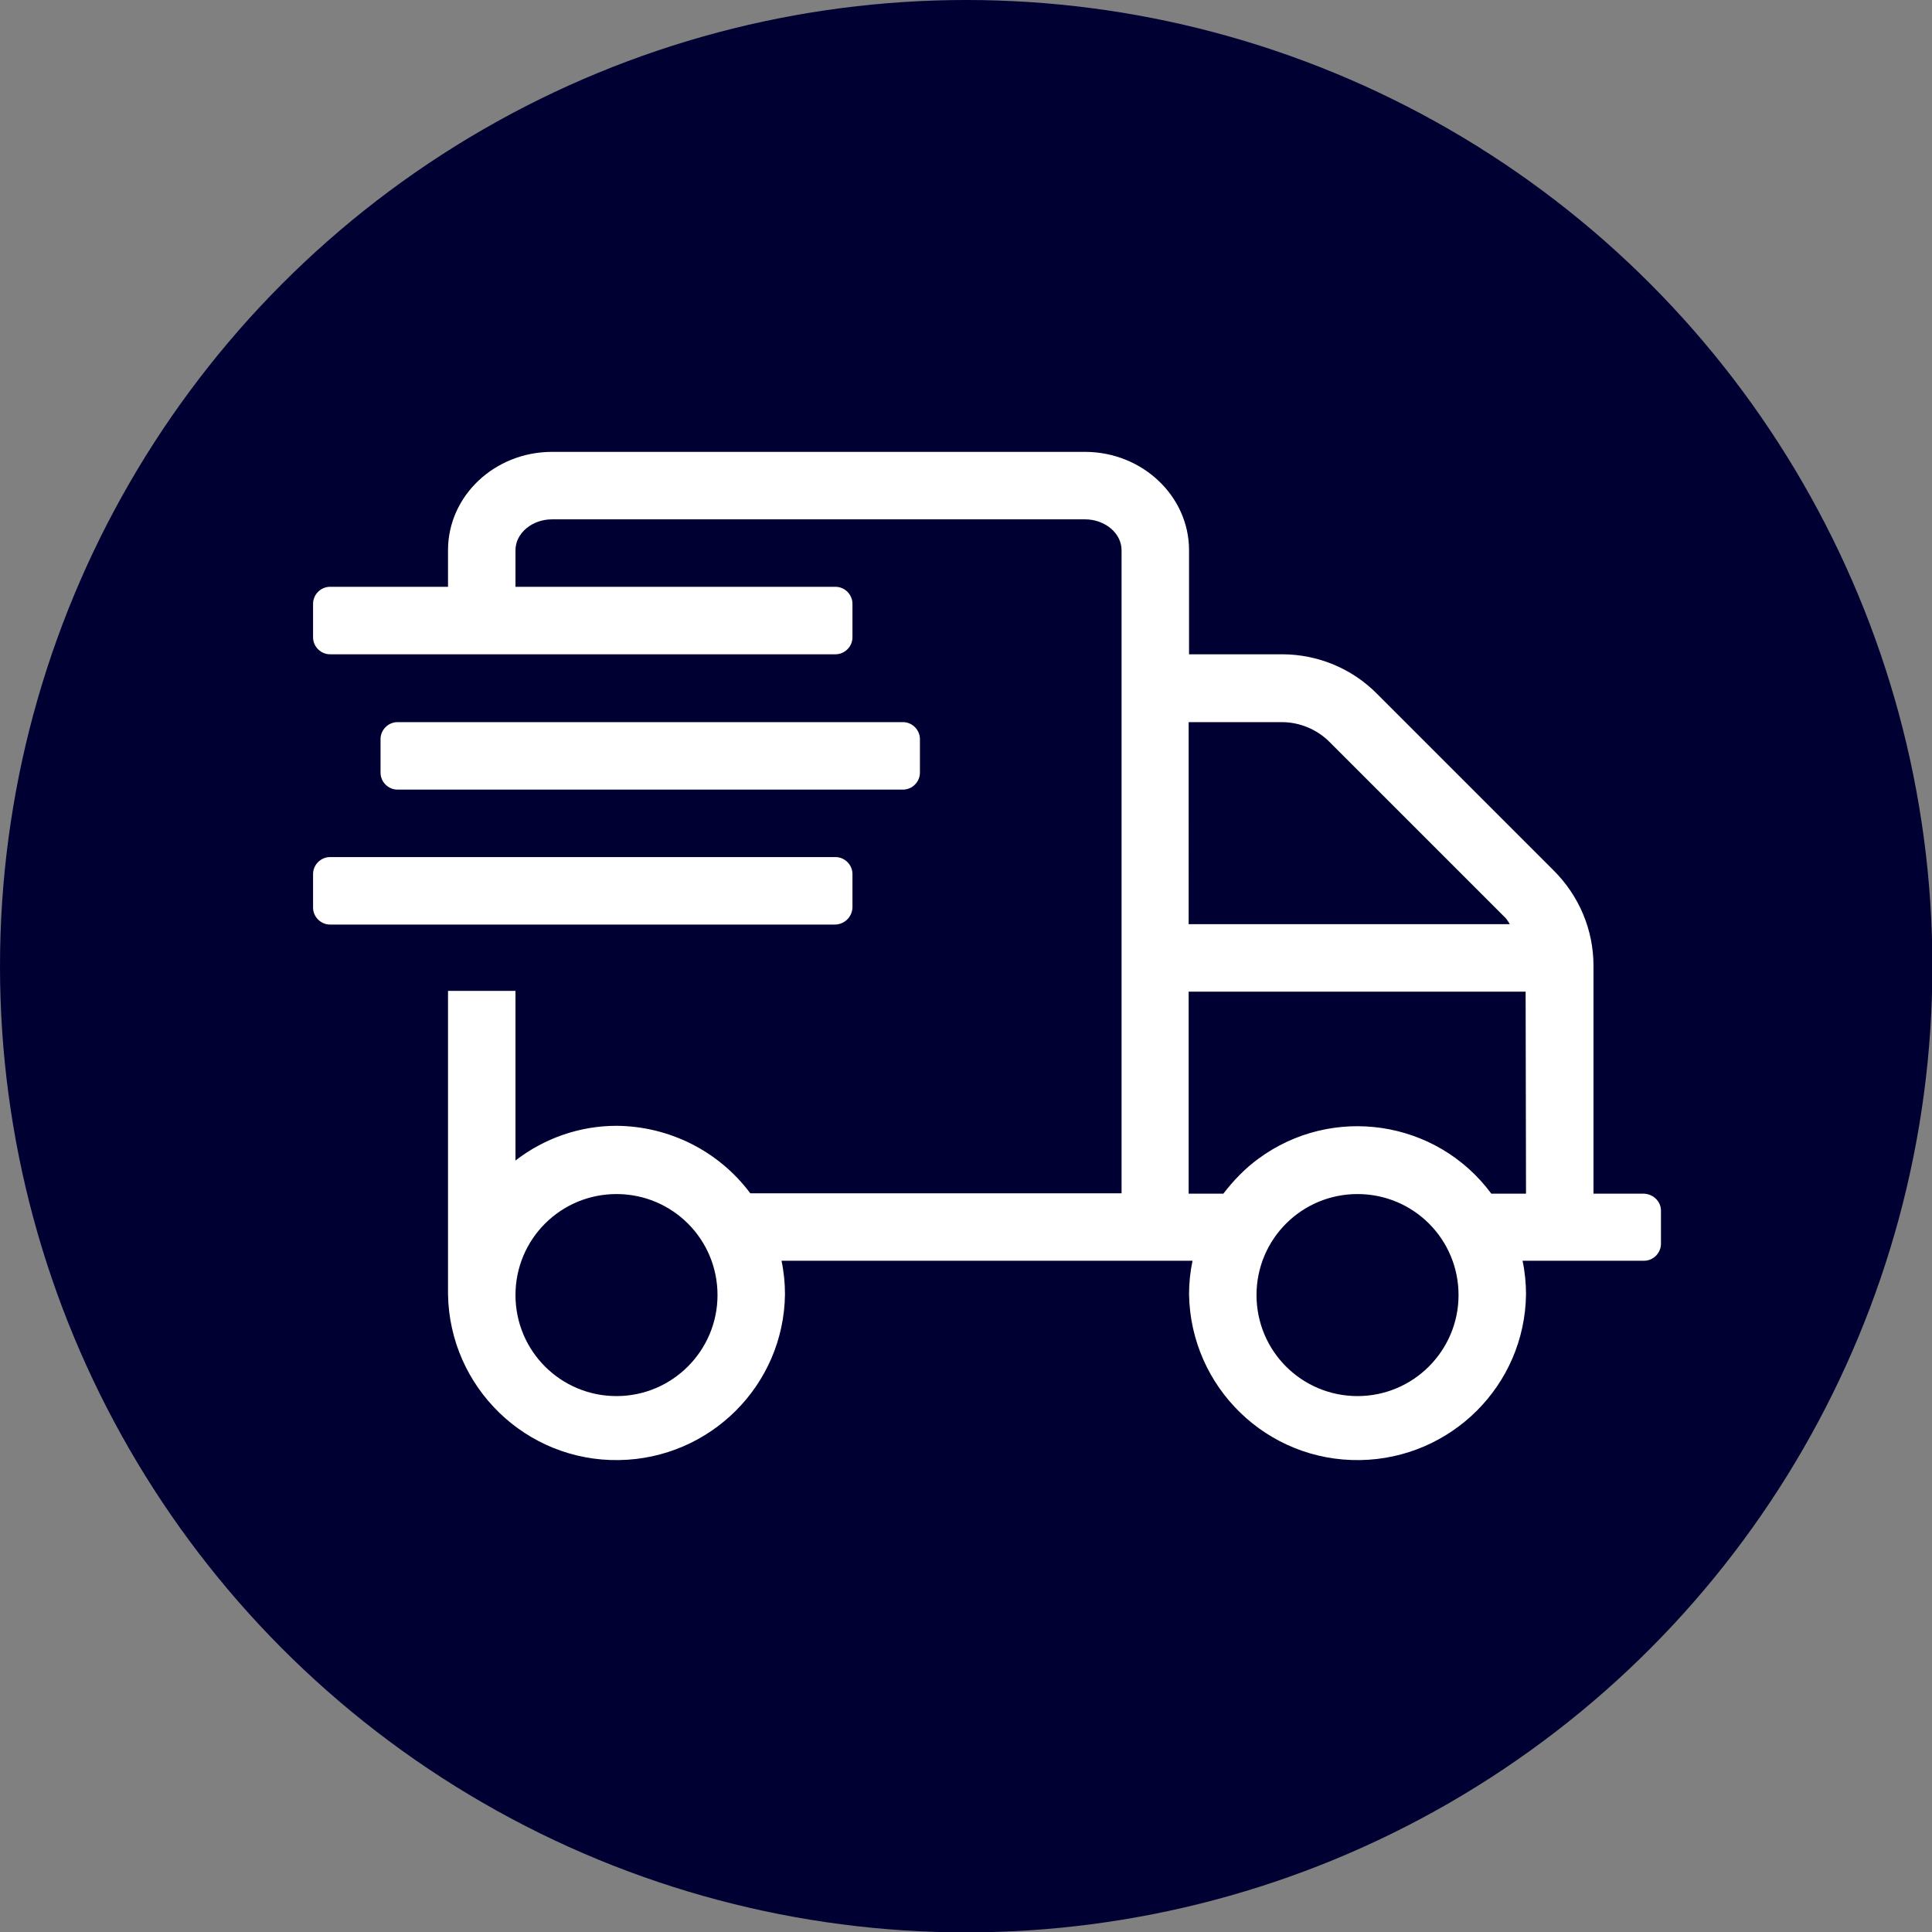
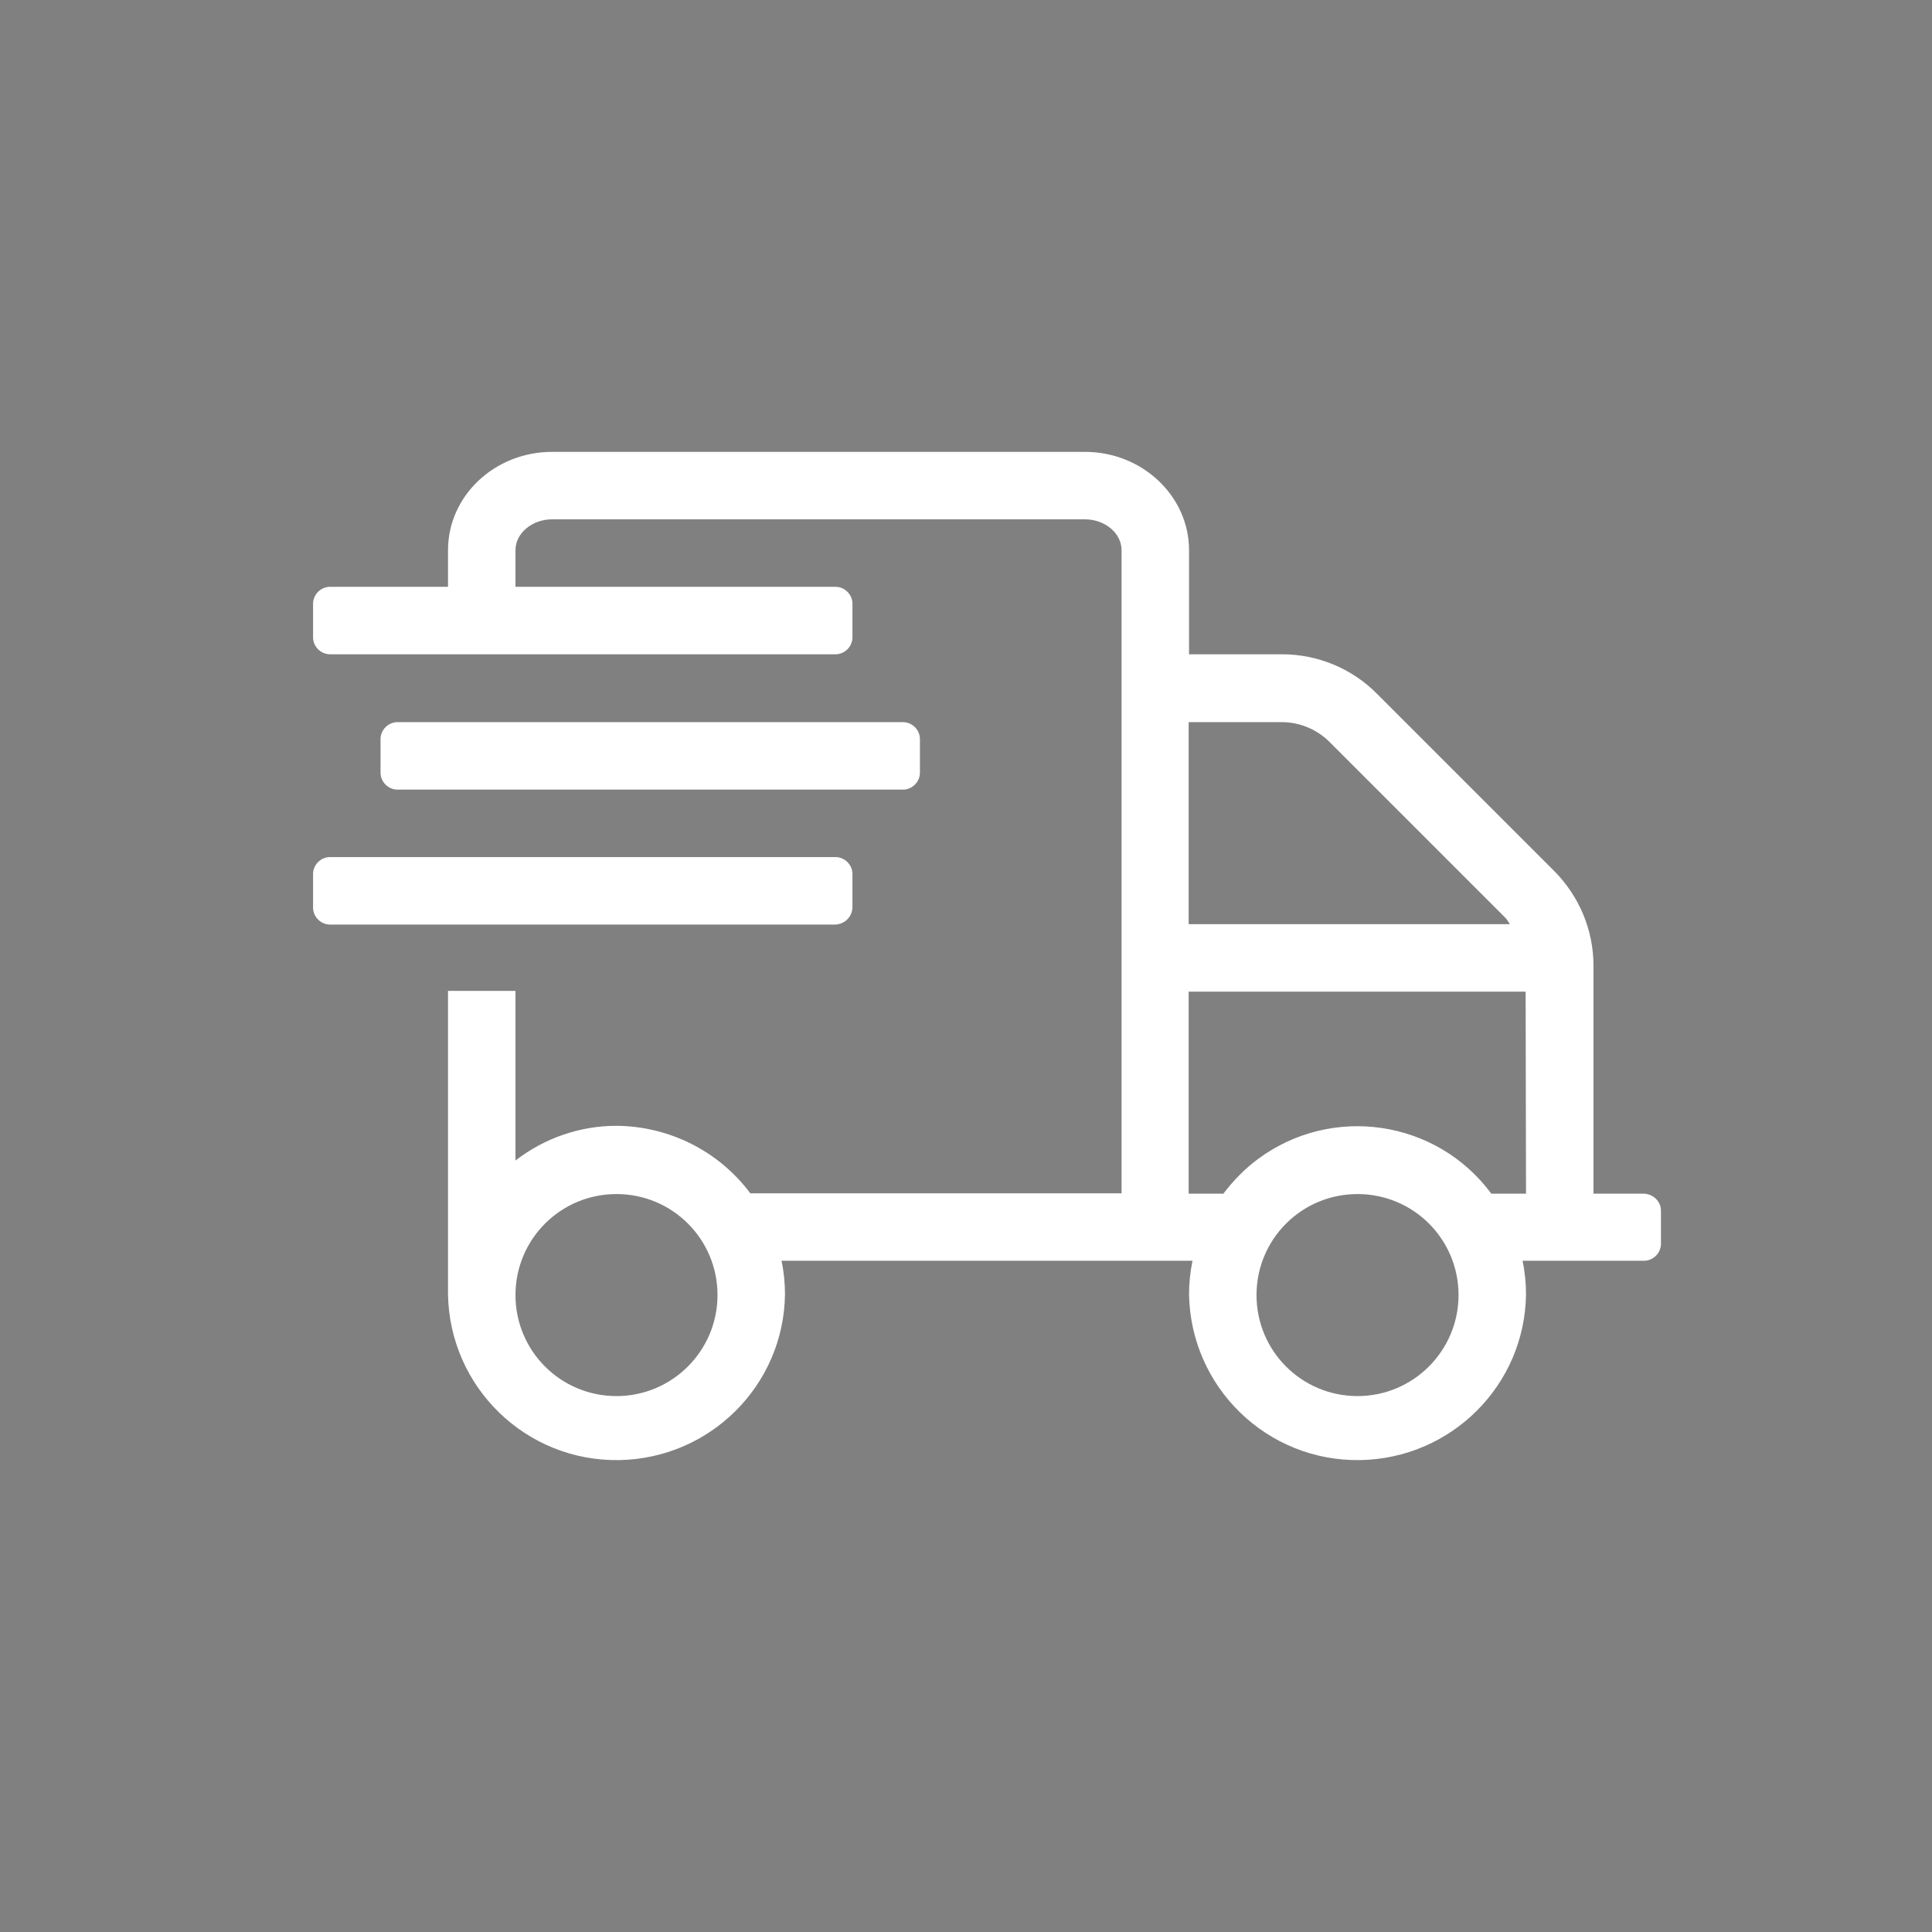
<svg xmlns="http://www.w3.org/2000/svg" version="1.1" id="Ebene_1" x="0px" y="0px" viewBox="0 0 501.1 501.1" style="enable-background:new 0 0 501.1 501.1;" xml:space="preserve">
  <rect x="0" y="0" width="501.1" height="501.1" fill="#808080" stroke="none" />
  <style type="text/css">
	.st0{fill:#003;}
	.st1{fill:#FFFFFF;}
</style>
-   <circle class="st0" cx="250.6" cy="250.6" r="250.6" />
  <path class="st1" d="M234.2,204.8c2.4,0,4.4-2,4.4-4.4v-8.7c0-2.4-2-4.4-4.4-4.4H103.1c-2.4,0-4.4,2-4.4,4.4v8.7  c0,2.4,2,4.4,4.4,4.4H234.2z M426.4,309.6h-13.1v-59.1c0-9.3-3.7-18.1-10.3-24.7l-45.8-45.8c-6.5-6.6-15.4-10.3-24.7-10.3h-24.1v-27  c0-14-12.1-25.5-27-25.5H143.2c-14.9,0-27,11.4-27,25.5v9.5H85.6c-2.4,0-4.4,2-4.4,4.4v8.7c0,2.4,2,4.4,4.4,4.4h131.1  c2.4,0,4.4-2,4.4-4.4v-8.7c0-2.4-2-4.4-4.4-4.4h-83v-9.5c0-4.4,4.3-8,9.5-8h138.2c5.2,0,9.5,3.6,9.5,8v166.8h-96.3  c-8.2-11-21.1-17.4-34.7-17.5c-9.5,0-18.7,3.2-26.2,9v-44h-17.5v78.7c0.4,24.1,20.2,43.4,44.4,43c23.6-0.4,42.7-19.4,43-43  c0-2.9-0.3-5.9-0.9-8.7h106.6c-0.6,2.9-0.9,5.8-0.9,8.7c0.4,24.1,20.2,43.4,44.4,43c23.6-0.4,42.7-19.4,43-43c0-2.9-0.3-5.9-0.9-8.7  h31.5c2.4,0,4.4-2,4.4-4.4V314C430.8,311.6,428.8,309.7,426.4,309.6z M159.9,362.1c-14.5,0-26.2-11.7-26.2-26.2  c0-14.5,11.7-26.2,26.2-26.2s26.2,11.7,26.2,26.2l0,0C186.1,350.3,174.4,362.1,159.9,362.1z M308.4,187.3h24.1  c4.6,0,9.1,1.9,12.3,5.1l45.8,45.8c0.4,0.5,0.7,1,1,1.5h-83.3V187.3z M352.1,362.1c-14.5,0-26.2-11.7-26.2-26.2s11.7-26.2,26.2-26.2  s26.2,11.7,26.2,26.2c0,0,0,0,0,0C378.3,350.3,366.6,362.1,352.1,362.1L352.1,362.1z M395.8,309.6h-9c-14.2-19.2-41.3-23.2-60.5-9  c-3.4,2.5-6.4,5.6-9,9h-9v-52.4h87.4L395.8,309.6z M221.1,235.4v-8.7c0-2.4-2-4.4-4.4-4.4H85.6c-2.4,0-4.4,2-4.4,4.4v8.7  c0,2.4,2,4.4,4.4,4.4h131.1C219.1,239.7,221,237.8,221.1,235.4z" />
</svg>